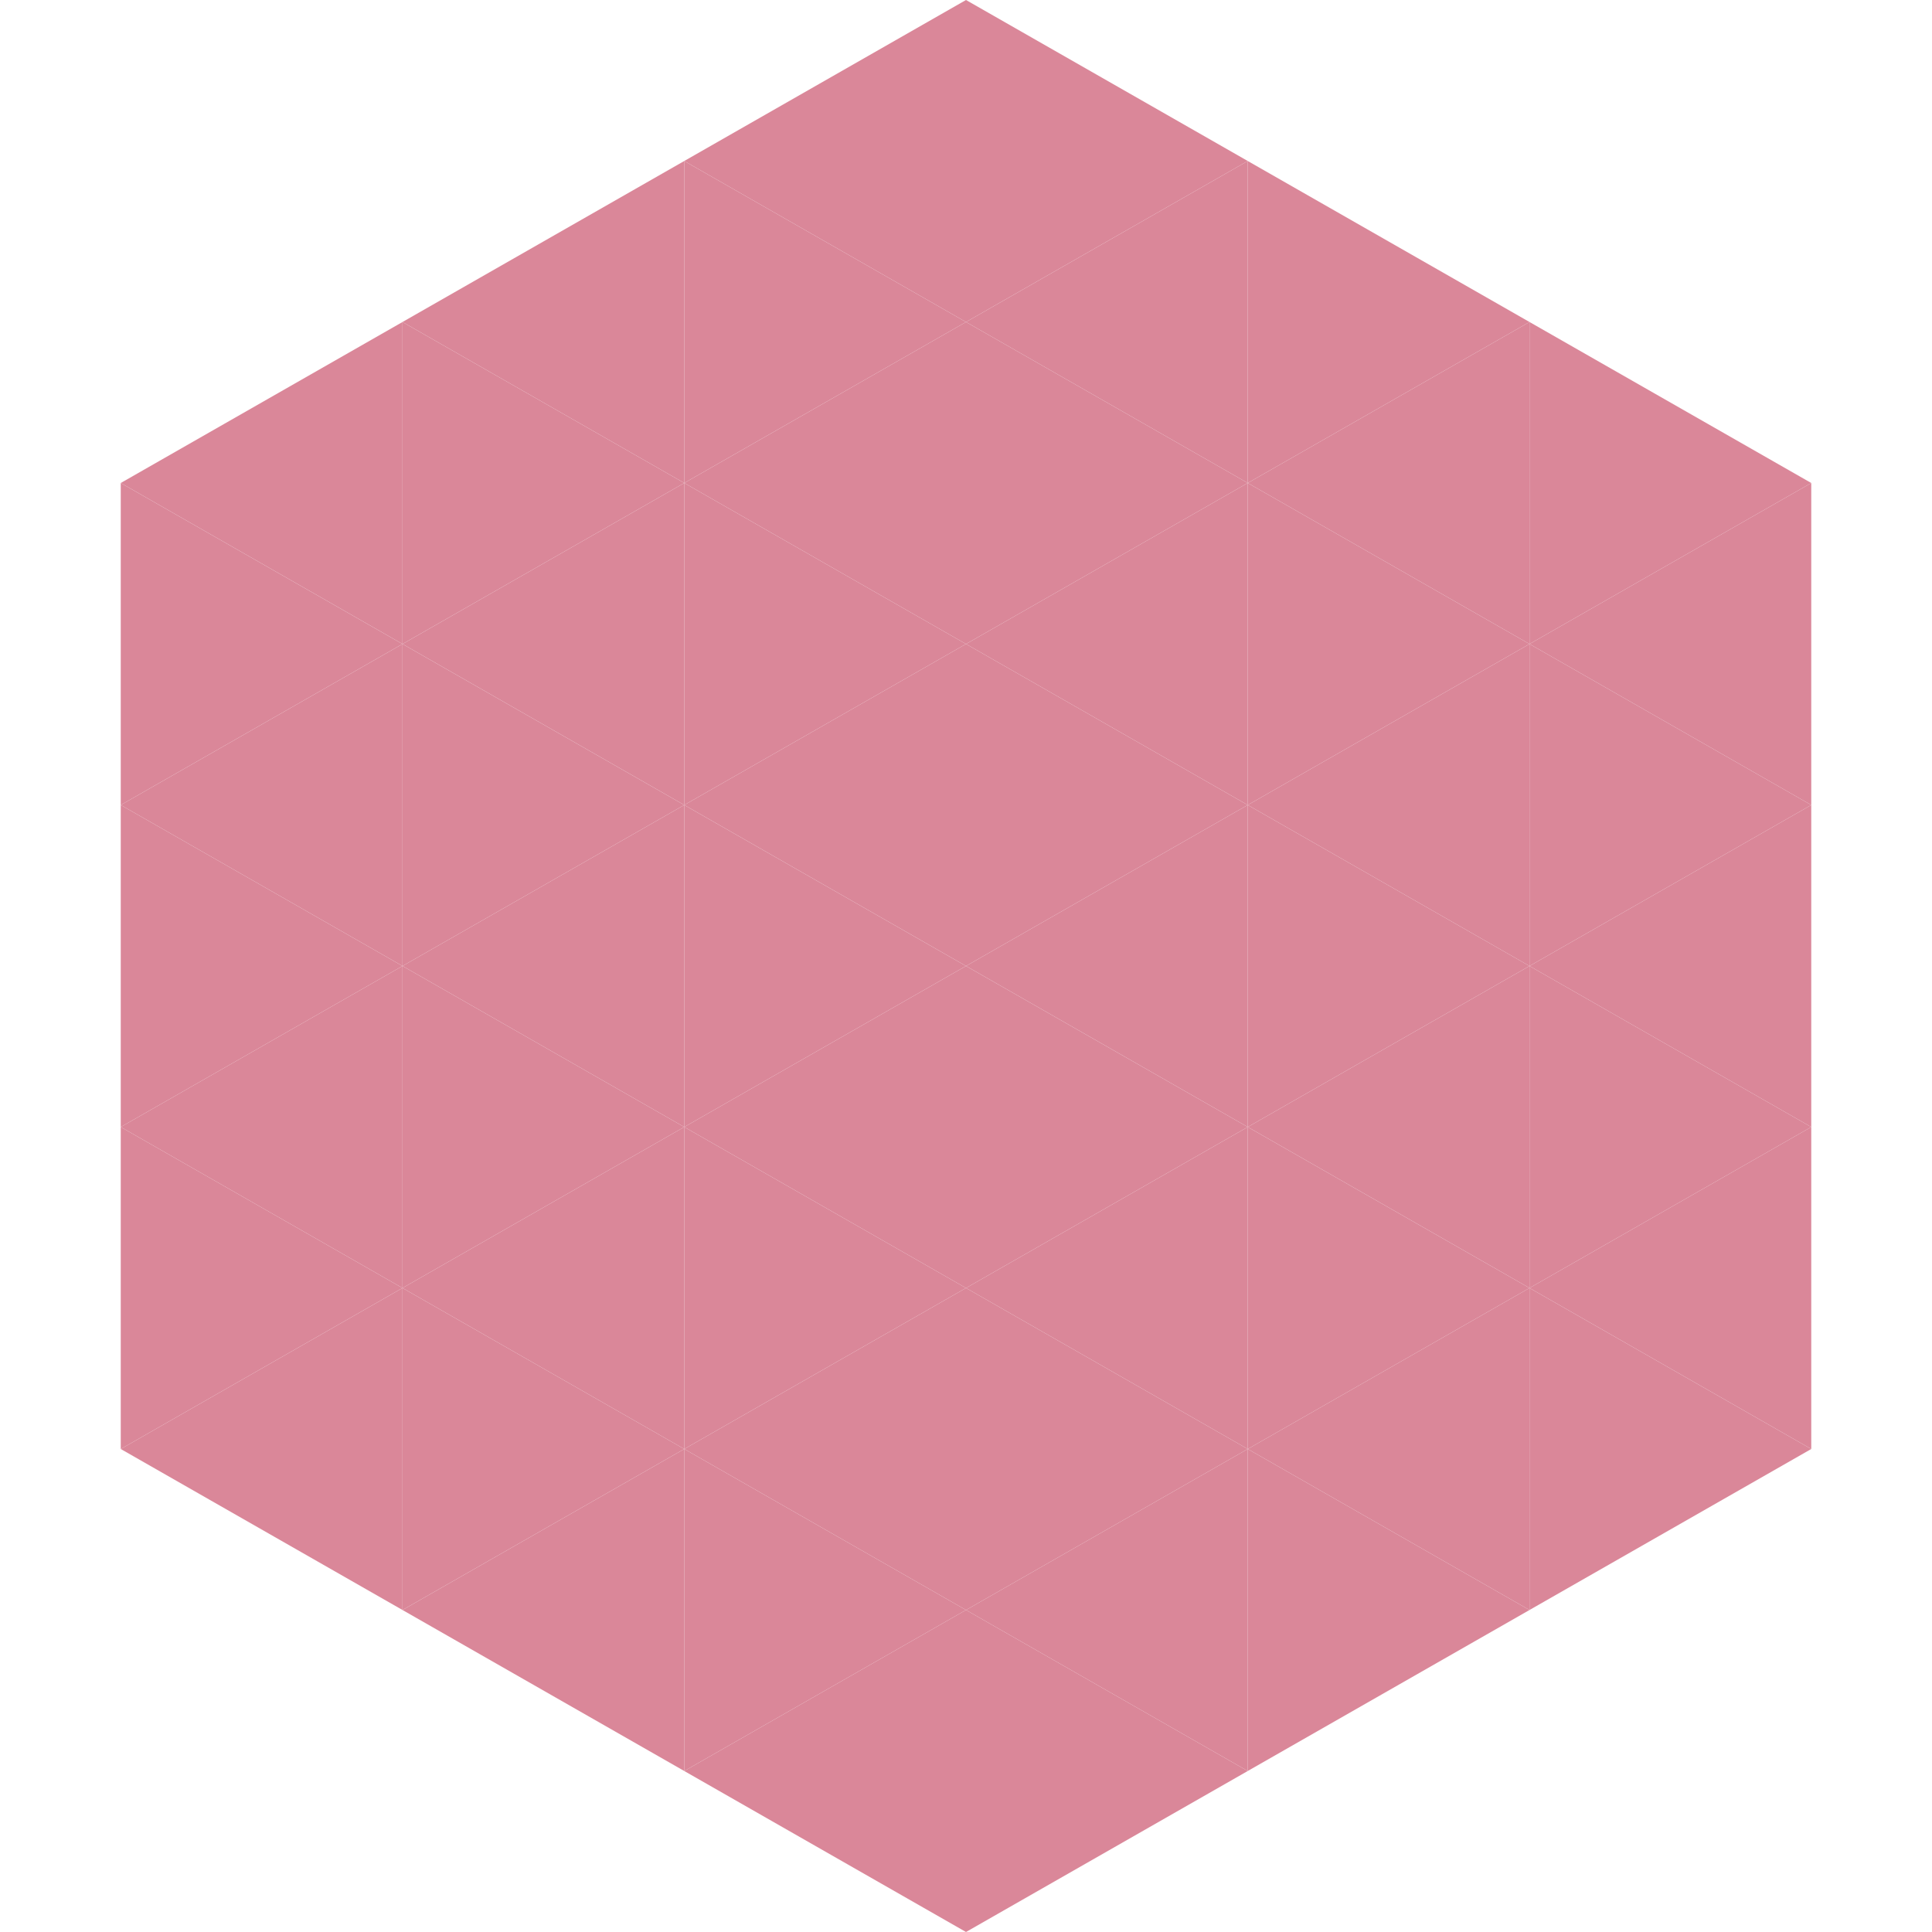
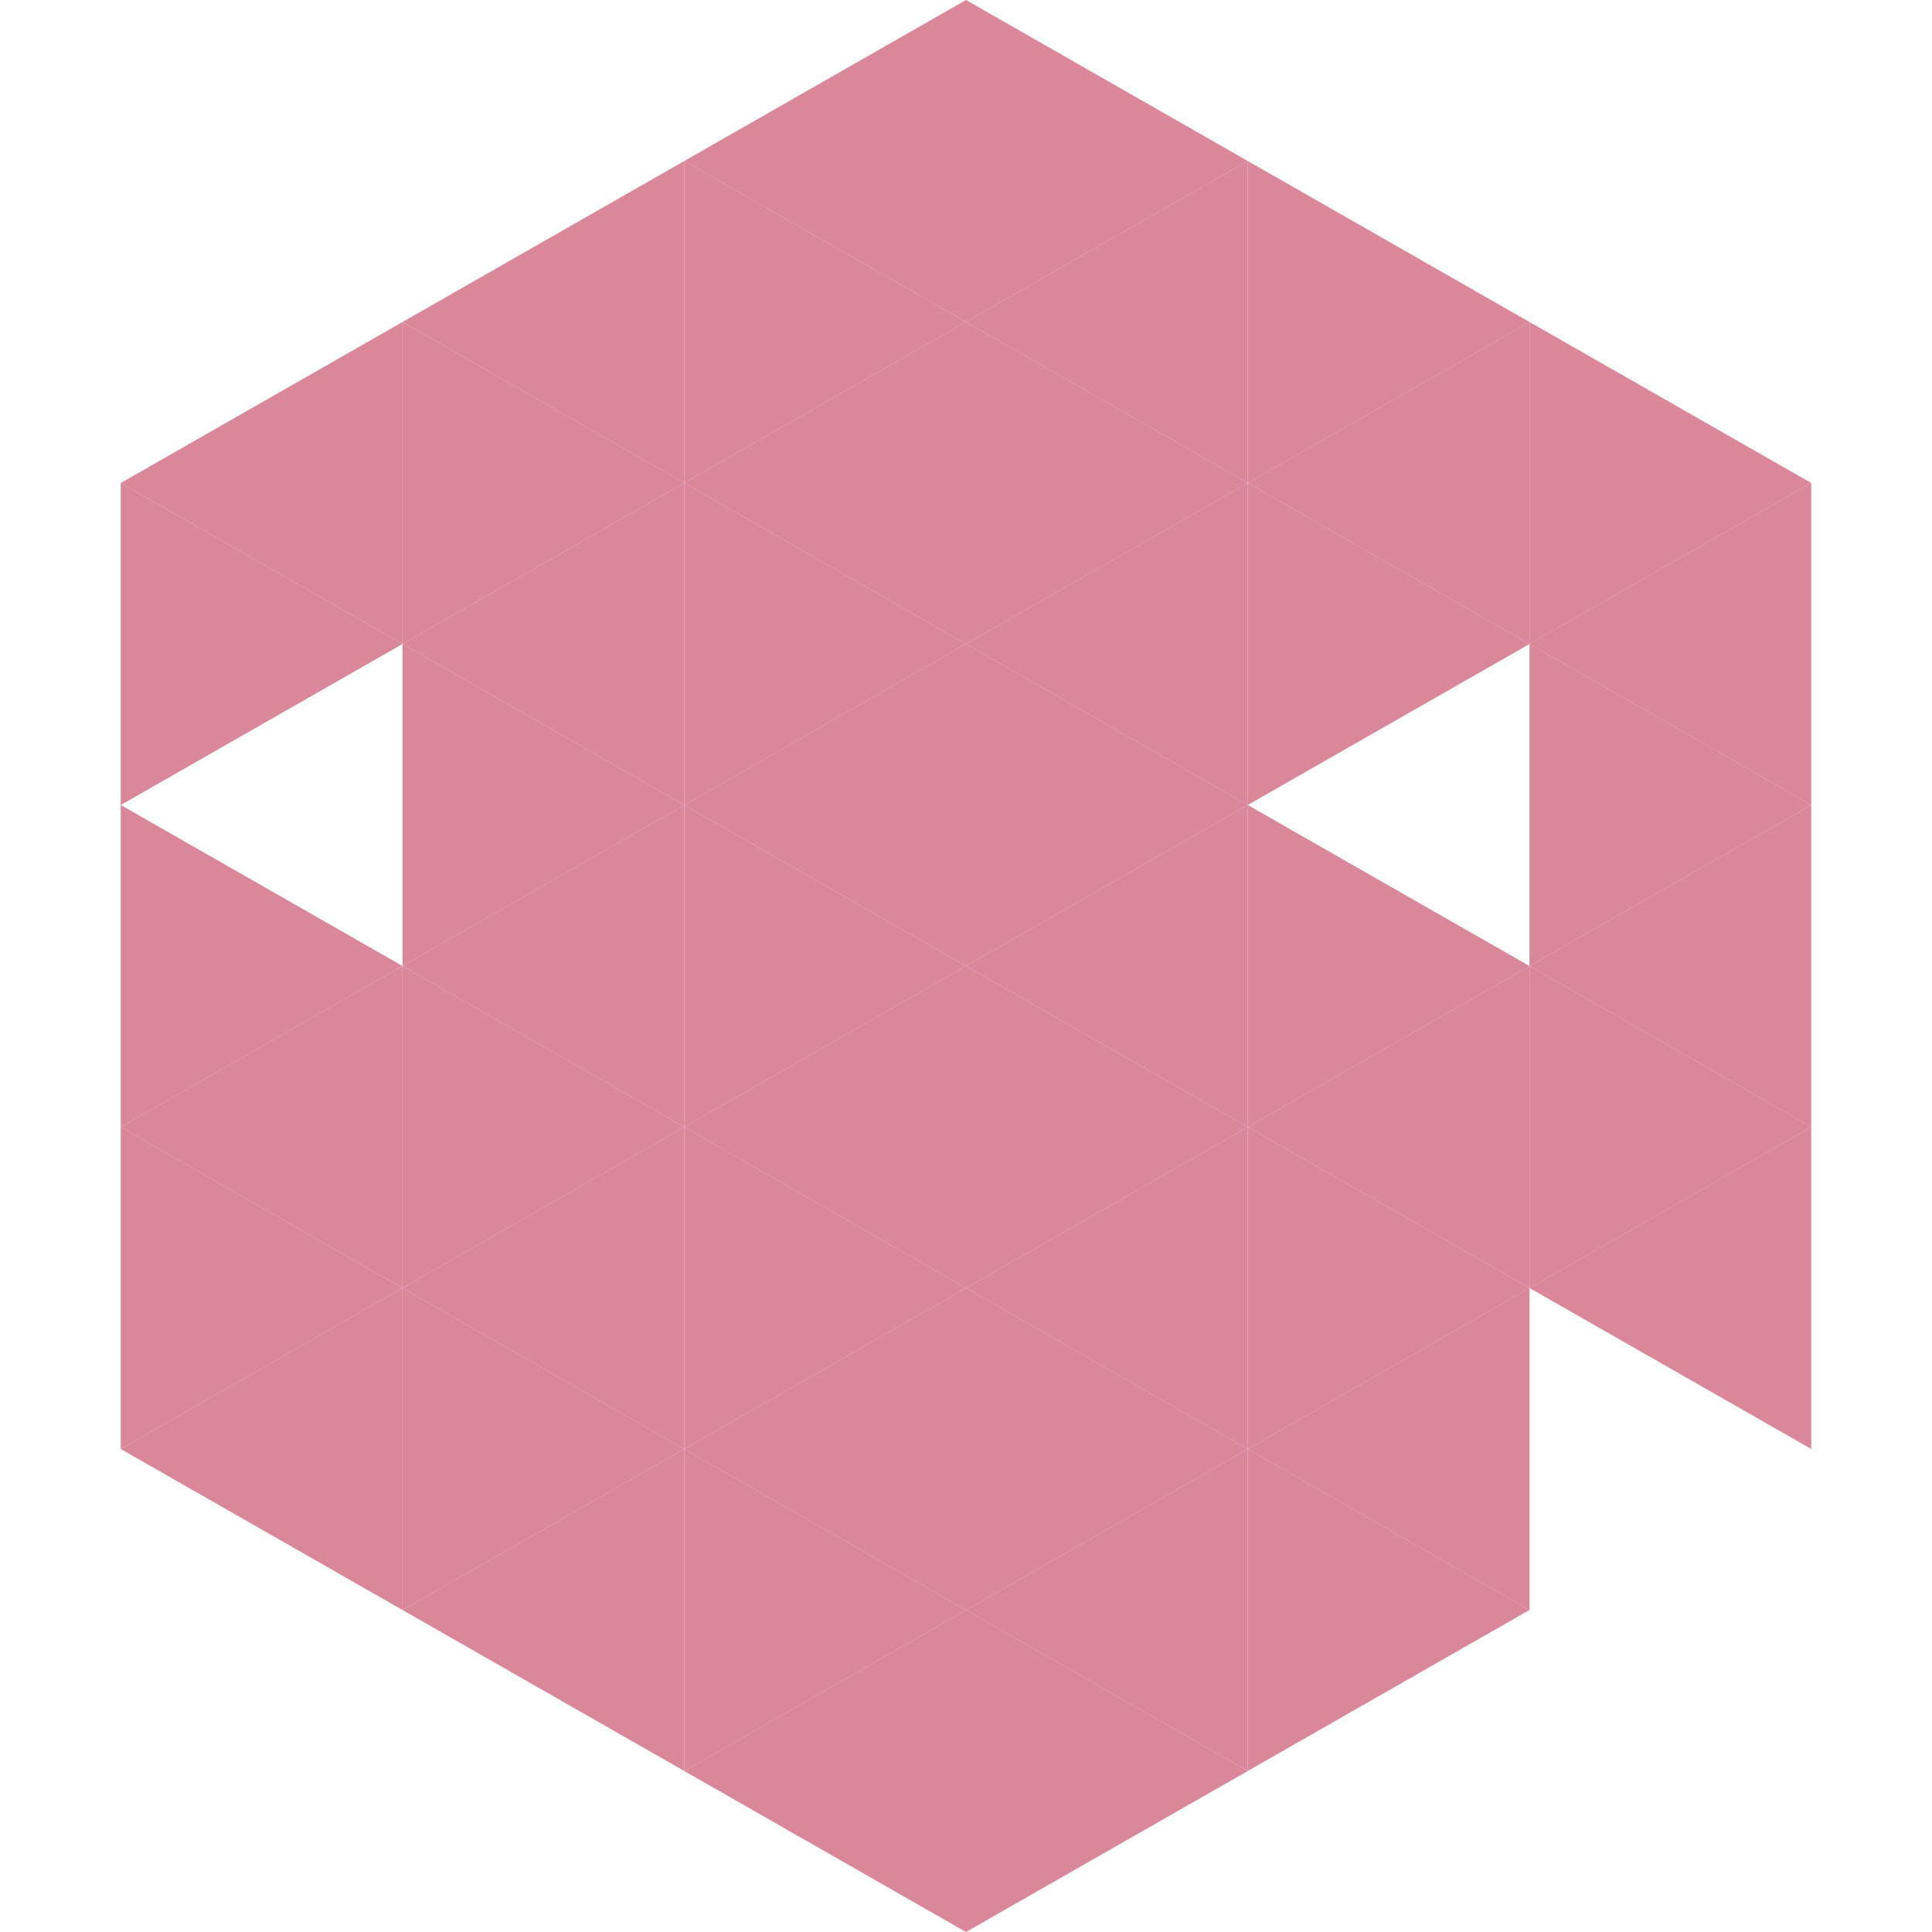
<svg xmlns="http://www.w3.org/2000/svg" width="240" height="240">
  <polygon points="50,40 15,60 50,80" style="fill:rgb(218,135,153)" />
  <polygon points="190,40 225,60 190,80" style="fill:rgb(218,135,153)" />
  <polygon points="15,60 50,80 15,100" style="fill:rgb(218,135,153)" />
  <polygon points="225,60 190,80 225,100" style="fill:rgb(218,135,153)" />
-   <polygon points="50,80 15,100 50,120" style="fill:rgb(218,135,153)" />
  <polygon points="190,80 225,100 190,120" style="fill:rgb(218,135,153)" />
  <polygon points="15,100 50,120 15,140" style="fill:rgb(218,135,153)" />
  <polygon points="225,100 190,120 225,140" style="fill:rgb(218,135,153)" />
  <polygon points="50,120 15,140 50,160" style="fill:rgb(218,135,153)" />
  <polygon points="190,120 225,140 190,160" style="fill:rgb(218,135,153)" />
  <polygon points="15,140 50,160 15,180" style="fill:rgb(218,135,153)" />
  <polygon points="225,140 190,160 225,180" style="fill:rgb(218,135,153)" />
  <polygon points="50,160 15,180 50,200" style="fill:rgb(218,135,153)" />
-   <polygon points="190,160 225,180 190,200" style="fill:rgb(218,135,153)" />
  <polygon points="15,180 50,200 15,220" style="fill:rgb(255,255,255); fill-opacity:0" />
  <polygon points="225,180 190,200 225,220" style="fill:rgb(255,255,255); fill-opacity:0" />
  <polygon points="50,0 85,20 50,40" style="fill:rgb(255,255,255); fill-opacity:0" />
  <polygon points="190,0 155,20 190,40" style="fill:rgb(255,255,255); fill-opacity:0" />
  <polygon points="85,20 50,40 85,60" style="fill:rgb(218,135,153)" />
  <polygon points="155,20 190,40 155,60" style="fill:rgb(218,135,153)" />
  <polygon points="50,40 85,60 50,80" style="fill:rgb(218,135,153)" />
  <polygon points="190,40 155,60 190,80" style="fill:rgb(218,135,153)" />
  <polygon points="85,60 50,80 85,100" style="fill:rgb(218,135,153)" />
  <polygon points="155,60 190,80 155,100" style="fill:rgb(218,135,153)" />
  <polygon points="50,80 85,100 50,120" style="fill:rgb(218,135,153)" />
-   <polygon points="190,80 155,100 190,120" style="fill:rgb(218,135,153)" />
  <polygon points="85,100 50,120 85,140" style="fill:rgb(218,135,153)" />
  <polygon points="155,100 190,120 155,140" style="fill:rgb(218,135,153)" />
  <polygon points="50,120 85,140 50,160" style="fill:rgb(218,135,153)" />
  <polygon points="190,120 155,140 190,160" style="fill:rgb(218,135,153)" />
  <polygon points="85,140 50,160 85,180" style="fill:rgb(218,135,153)" />
  <polygon points="155,140 190,160 155,180" style="fill:rgb(218,135,153)" />
  <polygon points="50,160 85,180 50,200" style="fill:rgb(218,135,153)" />
  <polygon points="190,160 155,180 190,200" style="fill:rgb(218,135,153)" />
  <polygon points="85,180 50,200 85,220" style="fill:rgb(218,135,153)" />
  <polygon points="155,180 190,200 155,220" style="fill:rgb(218,135,153)" />
  <polygon points="120,0 85,20 120,40" style="fill:rgb(218,135,153)" />
  <polygon points="120,0 155,20 120,40" style="fill:rgb(218,135,153)" />
  <polygon points="85,20 120,40 85,60" style="fill:rgb(218,135,153)" />
  <polygon points="155,20 120,40 155,60" style="fill:rgb(218,135,153)" />
  <polygon points="120,40 85,60 120,80" style="fill:rgb(218,135,153)" />
  <polygon points="120,40 155,60 120,80" style="fill:rgb(218,135,153)" />
  <polygon points="85,60 120,80 85,100" style="fill:rgb(218,135,153)" />
  <polygon points="155,60 120,80 155,100" style="fill:rgb(218,135,153)" />
  <polygon points="120,80 85,100 120,120" style="fill:rgb(218,135,153)" />
  <polygon points="120,80 155,100 120,120" style="fill:rgb(218,135,153)" />
  <polygon points="85,100 120,120 85,140" style="fill:rgb(218,135,153)" />
  <polygon points="155,100 120,120 155,140" style="fill:rgb(218,135,153)" />
  <polygon points="120,120 85,140 120,160" style="fill:rgb(218,135,153)" />
  <polygon points="120,120 155,140 120,160" style="fill:rgb(218,135,153)" />
  <polygon points="85,140 120,160 85,180" style="fill:rgb(218,135,153)" />
  <polygon points="155,140 120,160 155,180" style="fill:rgb(218,135,153)" />
  <polygon points="120,160 85,180 120,200" style="fill:rgb(218,135,153)" />
  <polygon points="120,160 155,180 120,200" style="fill:rgb(218,135,153)" />
  <polygon points="85,180 120,200 85,220" style="fill:rgb(218,135,153)" />
  <polygon points="155,180 120,200 155,220" style="fill:rgb(218,135,153)" />
  <polygon points="120,200 85,220 120,240" style="fill:rgb(218,135,153)" />
  <polygon points="120,200 155,220 120,240" style="fill:rgb(218,135,153)" />
  <polygon points="85,220 120,240 85,260" style="fill:rgb(255,255,255); fill-opacity:0" />
  <polygon points="155,220 120,240 155,260" style="fill:rgb(255,255,255); fill-opacity:0" />
</svg>